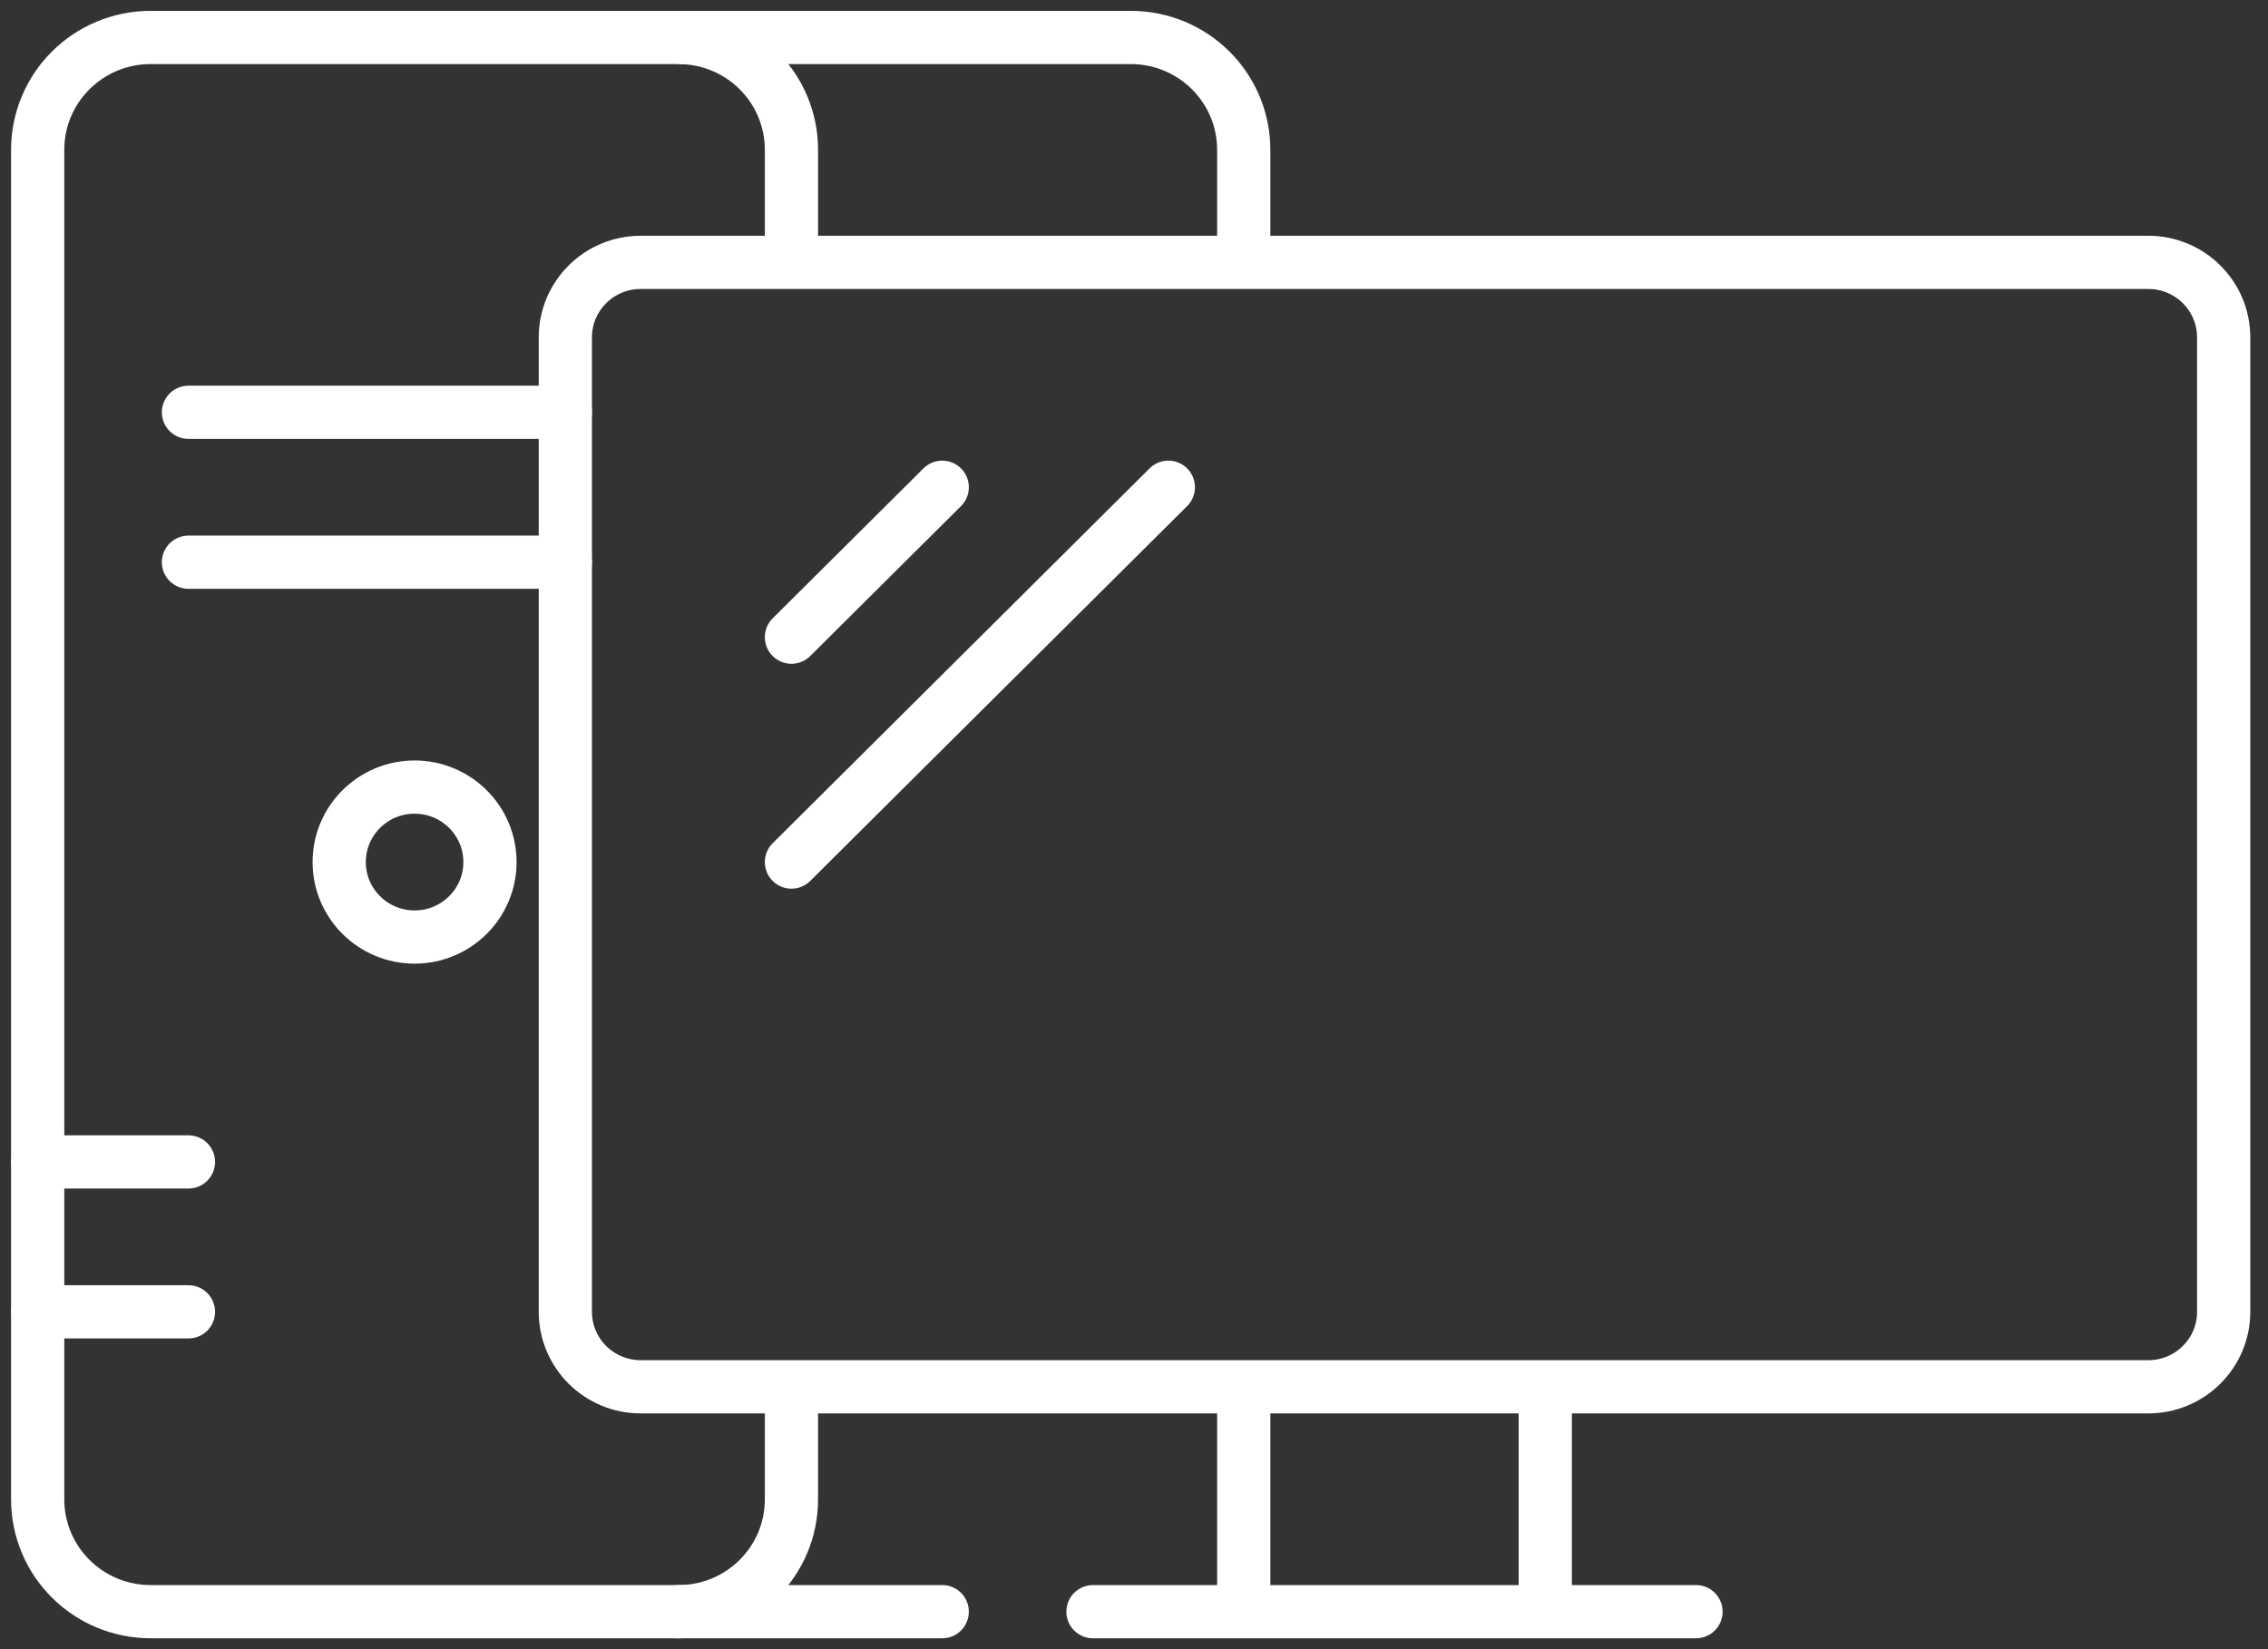
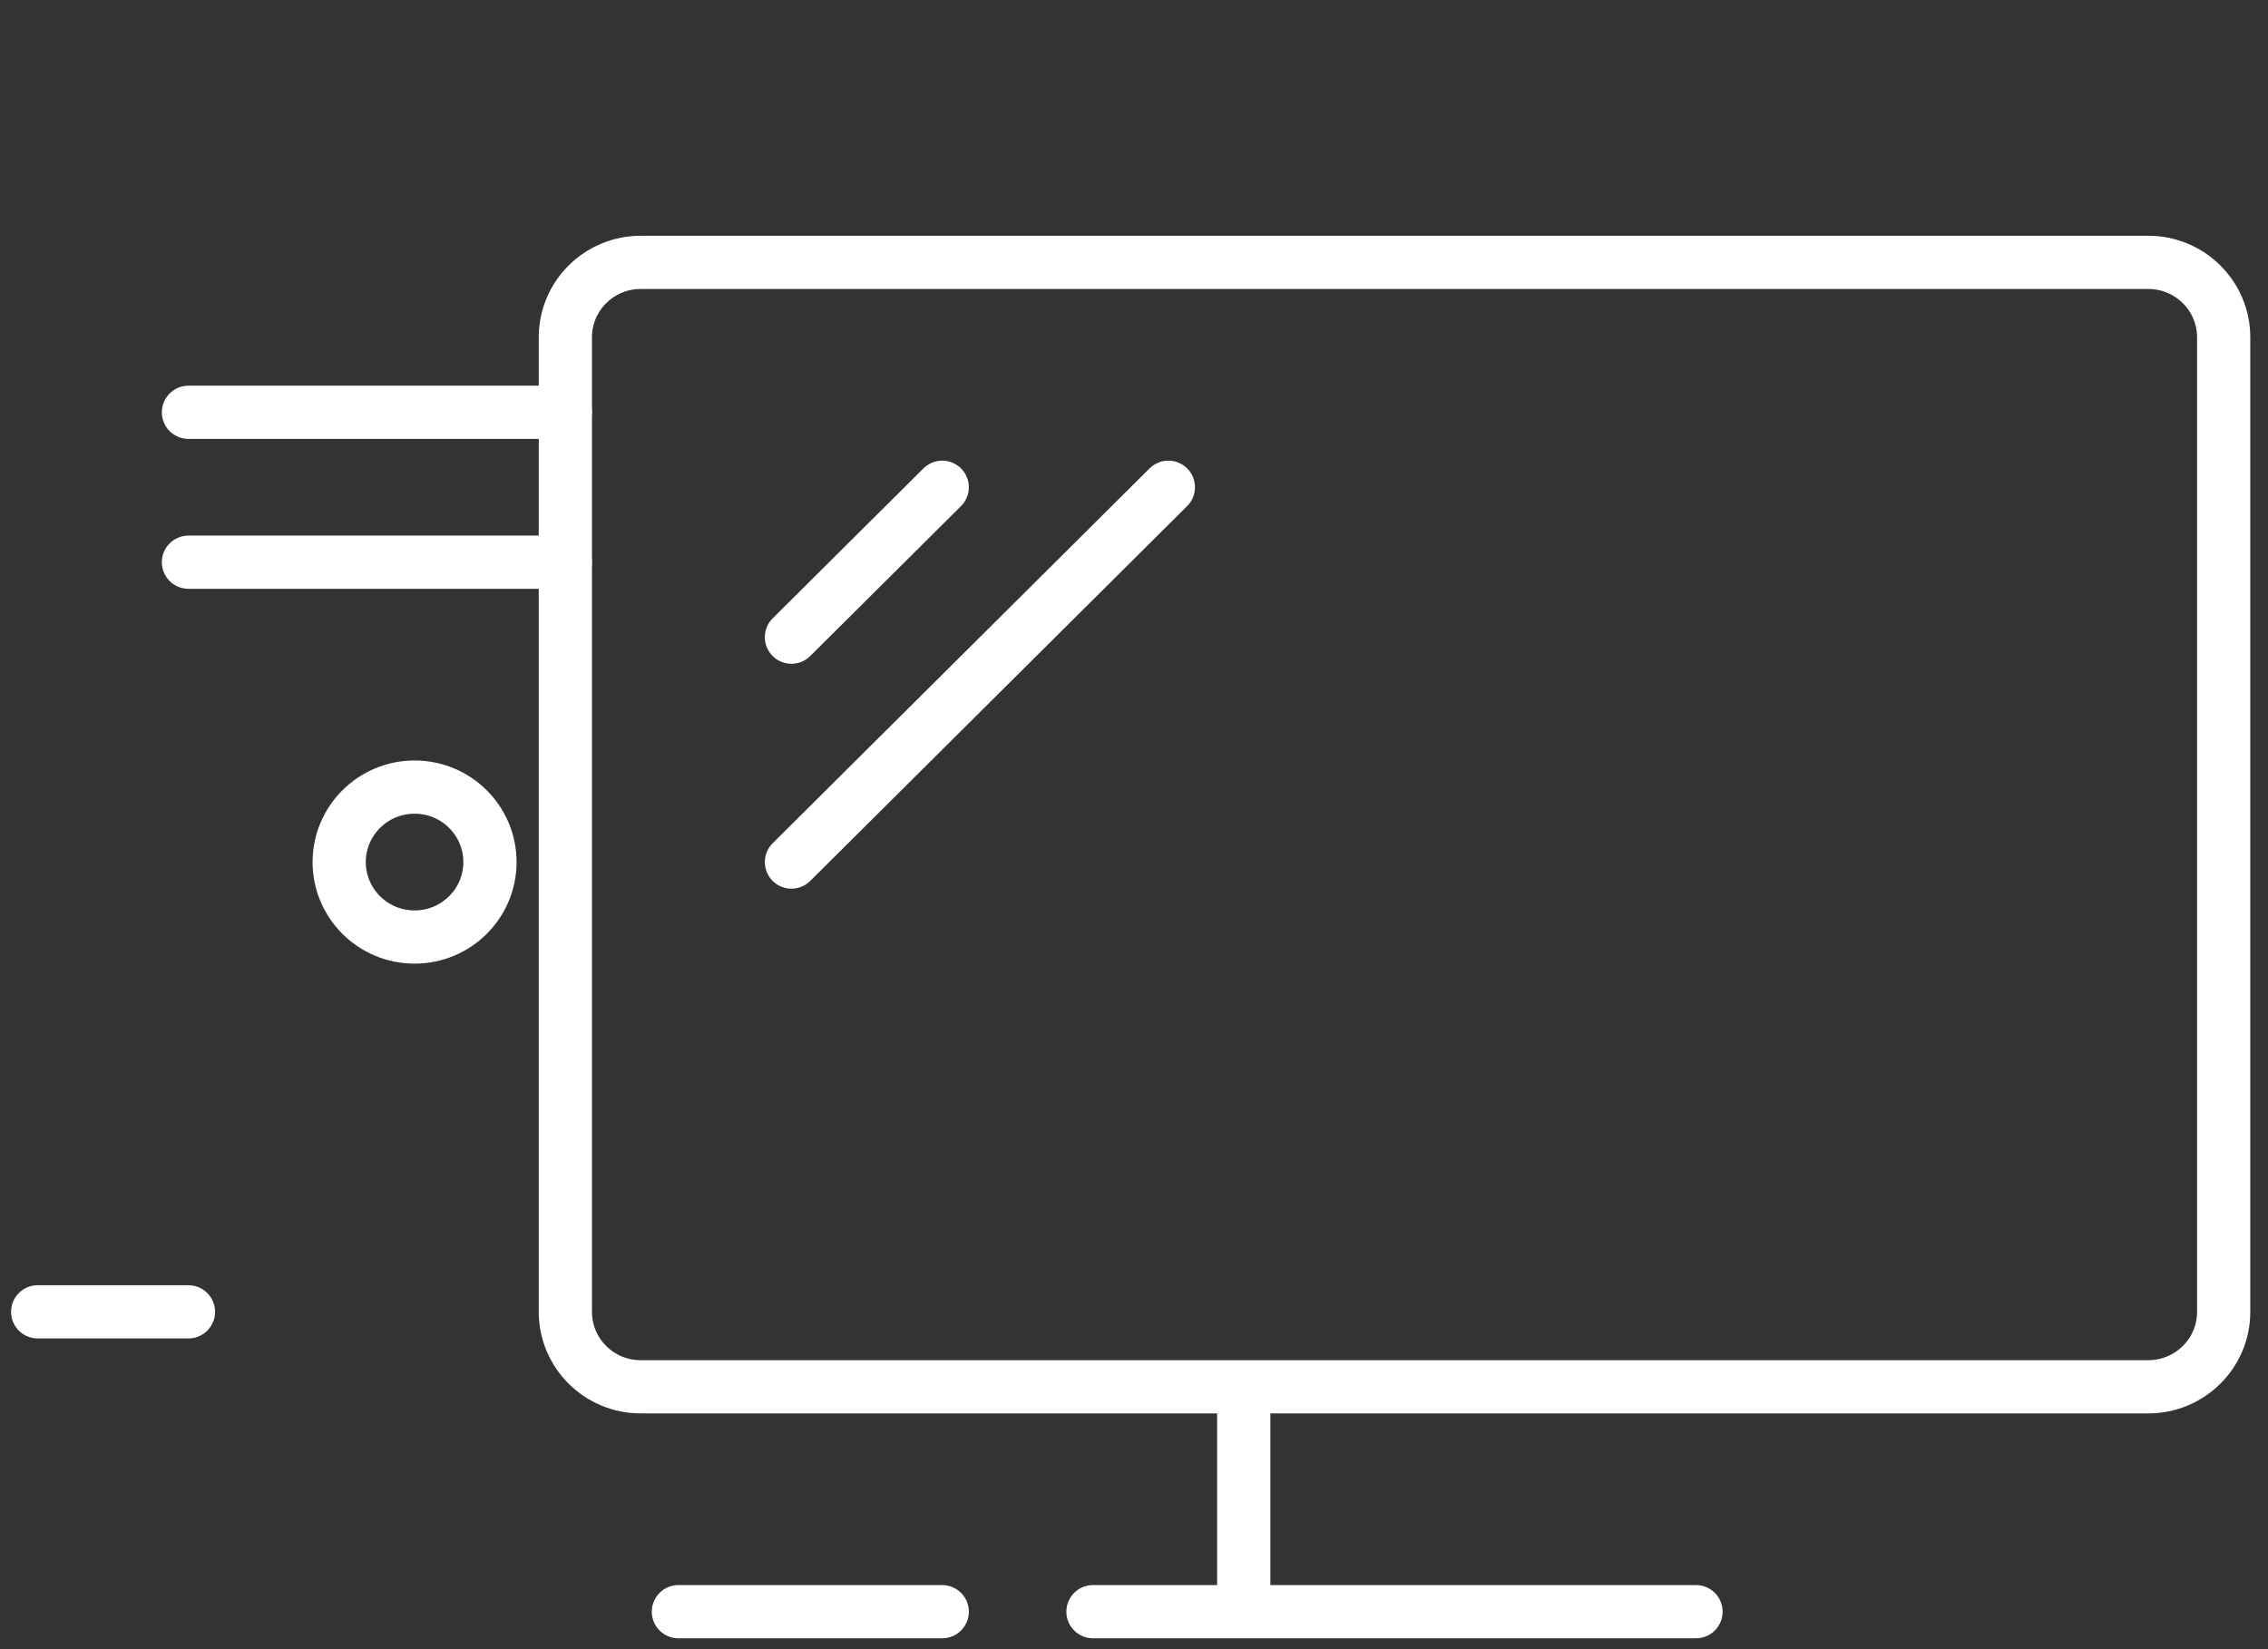
<svg xmlns="http://www.w3.org/2000/svg" width="88" height="64" viewBox="0 0 88 64" fill="none">
  <rect x="0" y="0" width="88" height="64" fill="#333333" stroke="none" />
  <g clip-path="url(#clip0_182_9009)">
    <path d="M48.258 62.545V53.818" stroke="white" stroke-width="2.065" stroke-linejoin="round" />
    <path d="M65.806 62.545H42.408" stroke="white" stroke-width="2.065" stroke-linecap="round" stroke-linejoin="round" />
    <path d="M36.559 62.545H26.322" stroke="white" stroke-width="2.065" stroke-linecap="round" stroke-linejoin="round" />
-     <path d="M59.957 53.818V62.545" stroke="white" stroke-width="2.065" stroke-linejoin="round" />
    <path d="M83.355 10.182H24.86C23.245 10.182 21.936 11.484 21.936 13.091V50.909C21.936 52.516 23.245 53.818 24.86 53.818H83.355C84.97 53.818 86.28 52.516 86.28 50.909V13.091C86.28 11.484 84.97 10.182 83.355 10.182Z" stroke="white" stroke-width="2.065" stroke-linejoin="round" />
-     <path d="M30.709 53.818V58.182C30.709 60.596 28.75 62.545 26.322 62.545H5.849C3.422 62.545 1.462 60.596 1.462 58.182V5.818C1.462 3.404 3.422 1.454 5.849 1.454H26.322C28.75 1.454 30.709 3.404 30.709 5.818V10.182" stroke="white" stroke-width="2.065" stroke-linejoin="round" />
-     <path d="M26.322 1.454H43.871C46.298 1.454 48.258 3.404 48.258 5.818V10.182" stroke="white" stroke-width="2.065" stroke-linejoin="round" />
    <path d="M1.462 50.909H7.312" stroke="white" stroke-width="2.065" stroke-linecap="round" stroke-linejoin="round" />
-     <path d="M1.462 45.091H7.312" stroke="white" stroke-width="2.065" stroke-linecap="round" stroke-linejoin="round" />
    <path d="M7.312 16H21.935" stroke="white" stroke-width="2.065" stroke-linecap="round" stroke-linejoin="round" />
    <path d="M7.312 21.818H21.935" stroke="white" stroke-width="2.065" stroke-linecap="round" stroke-linejoin="round" />
    <path d="M36.559 18.909L30.709 24.727" stroke="white" stroke-width="2.065" stroke-linecap="round" stroke-linejoin="round" />
    <path d="M45.333 18.909L30.709 33.455" stroke="white" stroke-width="2.065" stroke-linecap="round" stroke-linejoin="round" />
    <path d="M16.086 36.364C17.701 36.364 19.011 35.061 19.011 33.455C19.011 31.848 17.701 30.545 16.086 30.545C14.471 30.545 13.161 31.848 13.161 33.455C13.161 35.061 14.471 36.364 16.086 36.364Z" stroke="white" stroke-width="2.065" stroke-linecap="round" stroke-linejoin="round" />
  </g>
  <defs>
    <clipPath id="clip0_182_9009">
      <rect width="87.742" height="64" fill="white" />
    </clipPath>
  </defs>
</svg>